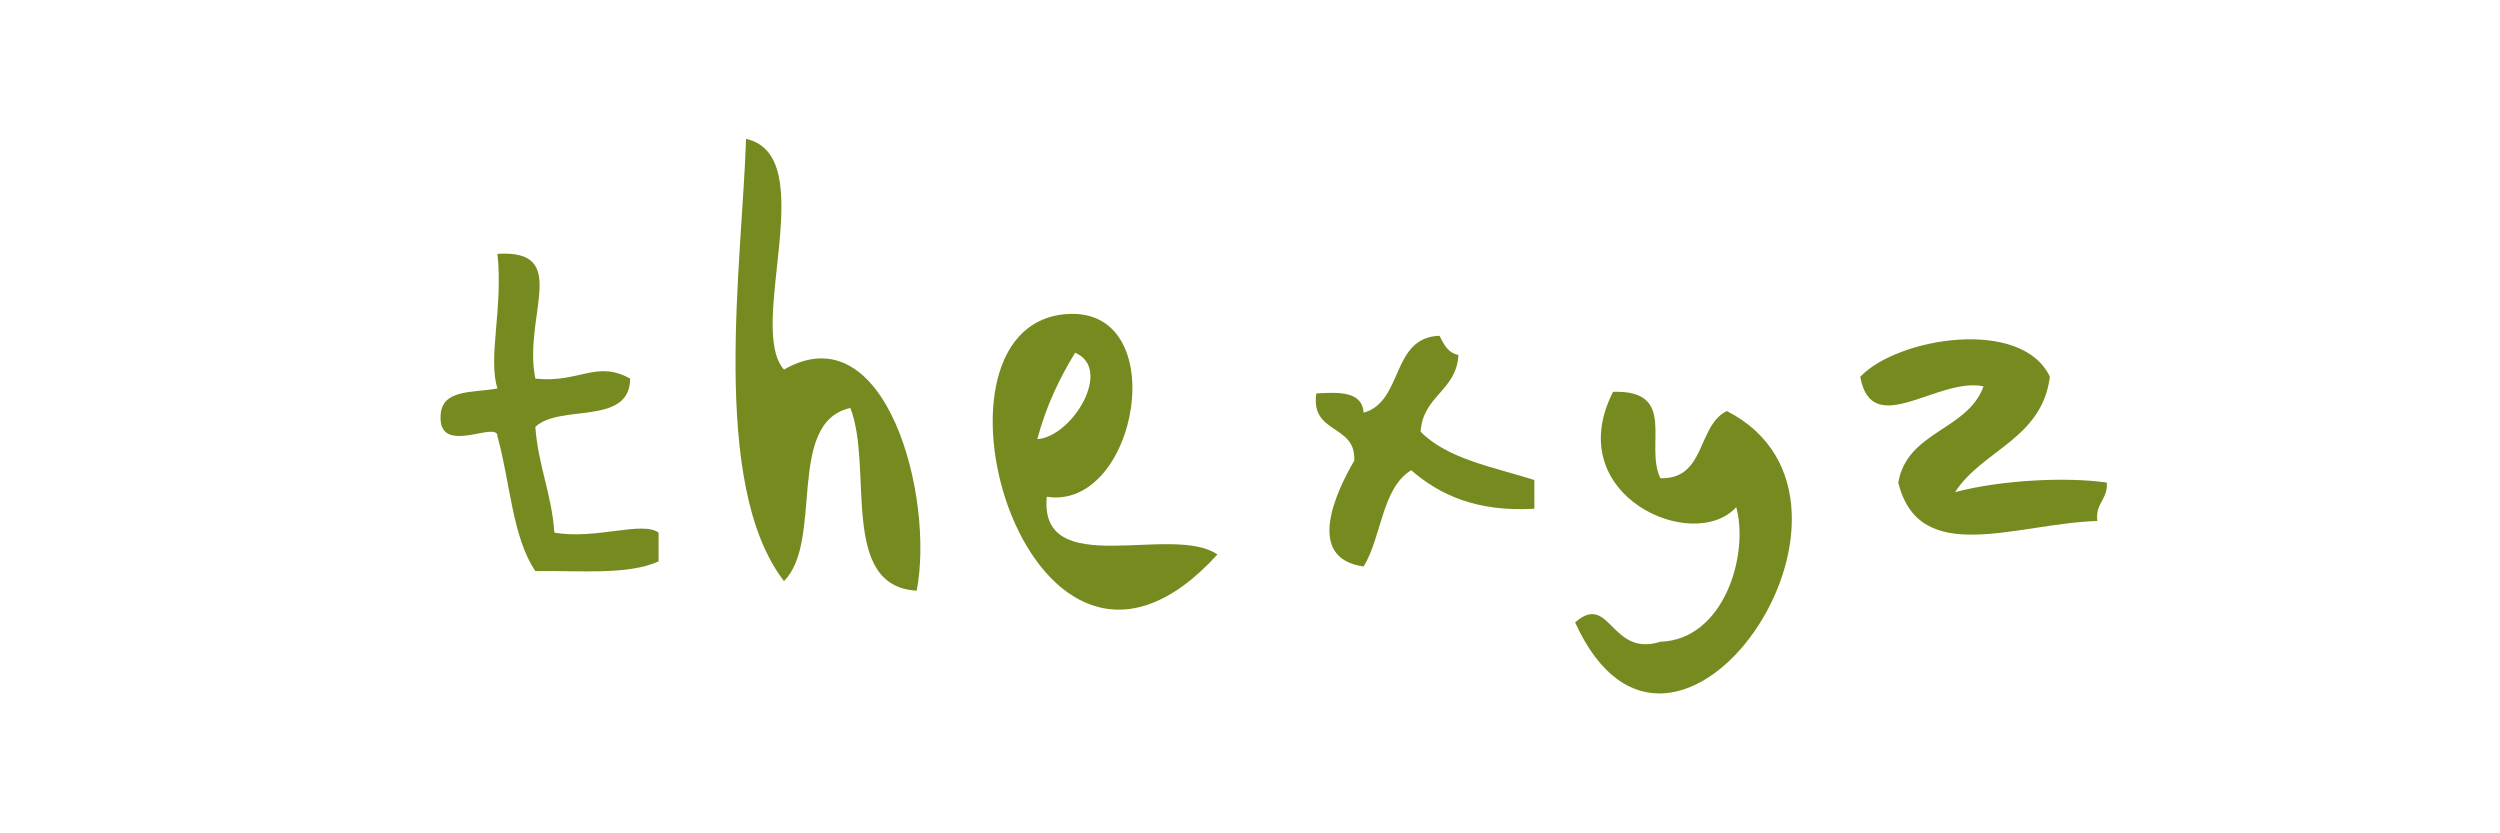
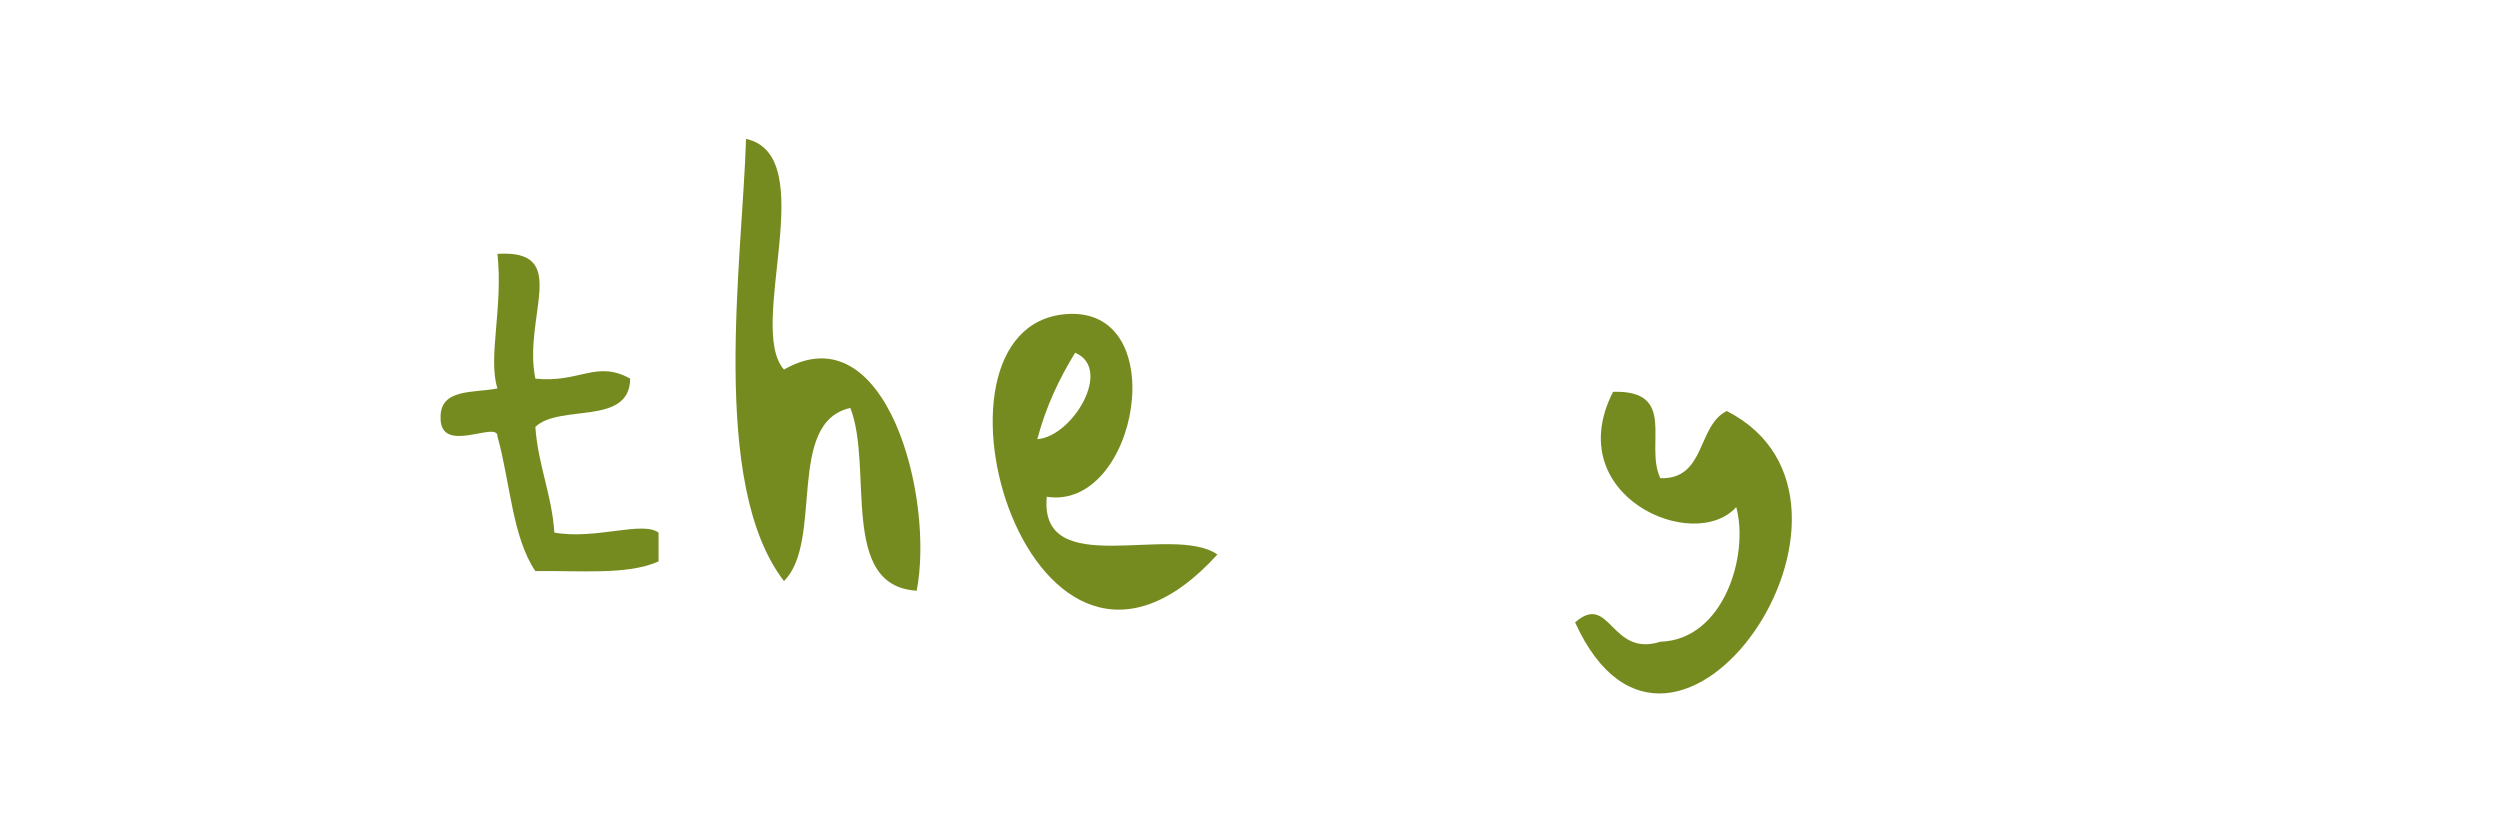
<svg xmlns="http://www.w3.org/2000/svg" xml:space="preserve" width="1in" height="0.333in" version="1.1" style="shape-rendering:geometricPrecision; text-rendering:geometricPrecision; image-rendering:optimizeQuality; fill-rule:evenodd; clip-rule:evenodd" viewBox="0 0 999.99 333.33">
  <defs>
    <style type="text/css">
   
    .fil1 {fill:none}
    .fil0 {fill:#768B1F;fill-rule:nonzero}
   
  </style>
  </defs>
  <g id="__x0023_Layer_x0020_1">
    <g id="_2229152039120">
      <g>
        <g>
          <g>
            <g>
              <g>
                <g>
-                   <path class="fil0" d="M843.06 193.22c0.47,6.89 -4.67,8.09 -3.81,15.37 -32.7,1.07 -71.34,18.64 -79.69,-15.37 3.6,-20.67 27.67,-20.78 34.15,-38.52 -18.15,-3.96 -44.81,21.73 -49.37,-3.85 14.97,-15.76 64.68,-23.83 75.93,0 -3.21,24.99 -26.94,29.17 -37.97,46.19 18.95,-4.98 45.04,-6.11 60.76,-3.82z" />
                  <path class="fil0" d="M694.68 203.04c-16.93,18.83 -70.54,-4.53 -49.32,-46.16 26.04,-0.78 12.51,21.34 18.94,34.59 18.22,0.56 14.67,-21.04 26.59,-26.9 71.02,36.17 -21.41,171.16 -60.73,84.63 14.07,-12.3 14.2,14.13 34.14,7.74 25.37,-0.75 35.63,-34.73 30.38,-53.91z" />
-                   <path class="fil0" d="M541.74 184.46c0.75,-14.84 -17.57,-10.37 -15.2,-26.93 9.46,-0.61 18.41,-0.71 18.96,7.69 16.02,-4.4 10.81,-30.12 30.37,-30.78 1.71,3.39 3.35,6.85 7.59,7.69 -0.86,14.46 -14.26,16.28 -15.15,30.72 10.76,10.96 29.13,14.15 45.54,19.34 0,3.82 0,7.66 0,11.51 -22.82,1.32 -37.73,-5.35 -49.32,-15.43 -11.82,7.27 -11.74,26.61 -19.04,38.56 -23.65,-3.33 -11.01,-29.9 -3.76,-42.37z" />
                  <path class="fil0" d="M429.98 141.24c-6.29,10.23 -11.66,21.46 -15.15,34.6 14,-0.97 30.43,-28.15 15.15,-34.6zm56.96 80.78l0 0c-74.71,82.15 -124.5,-90.98 -60.74,-96.24 43.33,-3.54 28.94,78.85 -7.58,73.12 -3.12,33.97 50.28,10.59 68.32,23.12z" />
                  <path class="fil0" d="M366.54 236.51c-31.16,-1.78 -17.26,-49.26 -26.56,-73.16 -25.97,5.72 -10.57,53.44 -26.58,69.31 -29.95,-38.91 -16.68,-127.91 -15.19,-177.06 30.42,6.73 0,75.31 15.19,92.37 40.91,-23.46 60.37,51.28 53.14,88.54z" />
                  <path class="fil0" d="M175.9 167.08c-0.11,-11.67 13.33,-9.65 22.78,-11.56 -3.93,-12.09 2.31,-32.27 0,-53.88 29.65,-1.83 10.11,24.83 15.17,49.96 17.71,1.85 24.44,-7.55 37.97,0 -0.18,19.08 -28.17,9.98 -37.97,19.32 1.12,15.61 6.54,26.72 7.62,42.33 16.53,2.93 35.16,-4.78 41.72,0 0,3.81 0,7.7 0,11.53 -12.22,5.58 -31.84,3.61 -49.34,3.88 -9.28,-13.69 -10.11,-35.94 -15.17,-53.9 0.32,-6.69 -23.12,7.84 -22.78,-7.68z" />
                </g>
              </g>
            </g>
          </g>
        </g>
      </g>
    </g>
    <rect class="fil1" x="3.12" y="2.47" width="1000" height="333.33" />
  </g>
</svg>